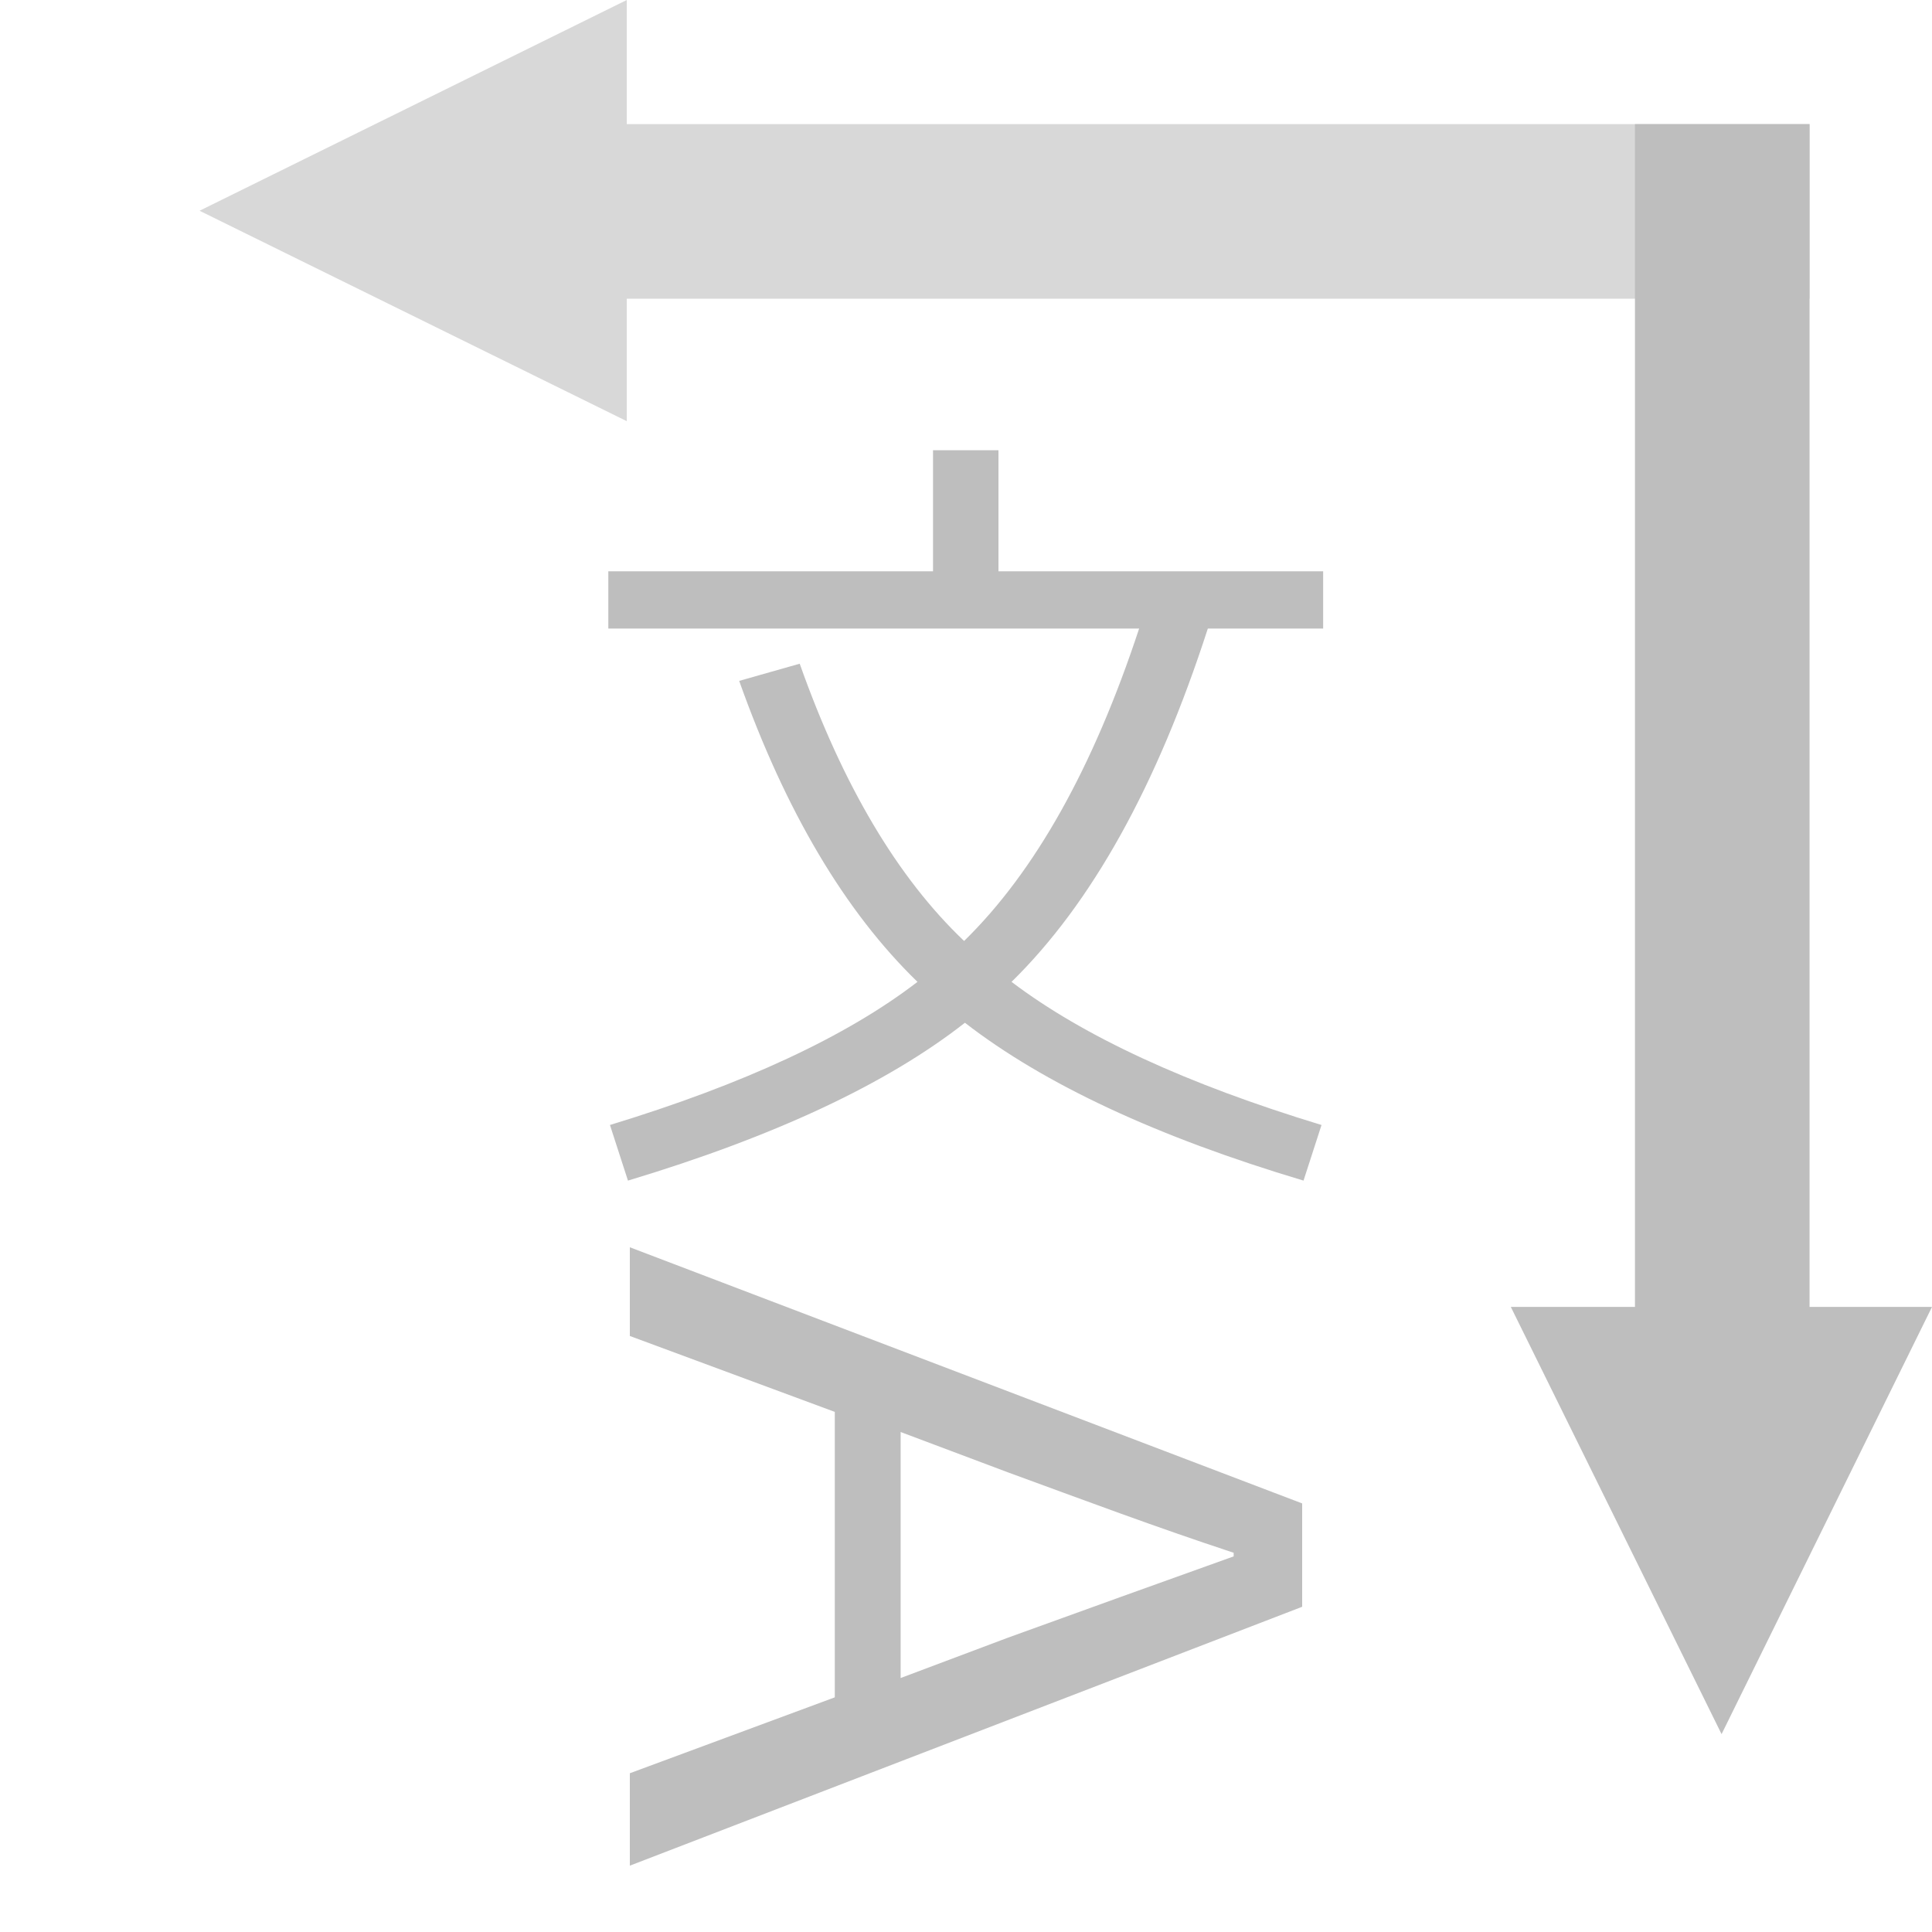
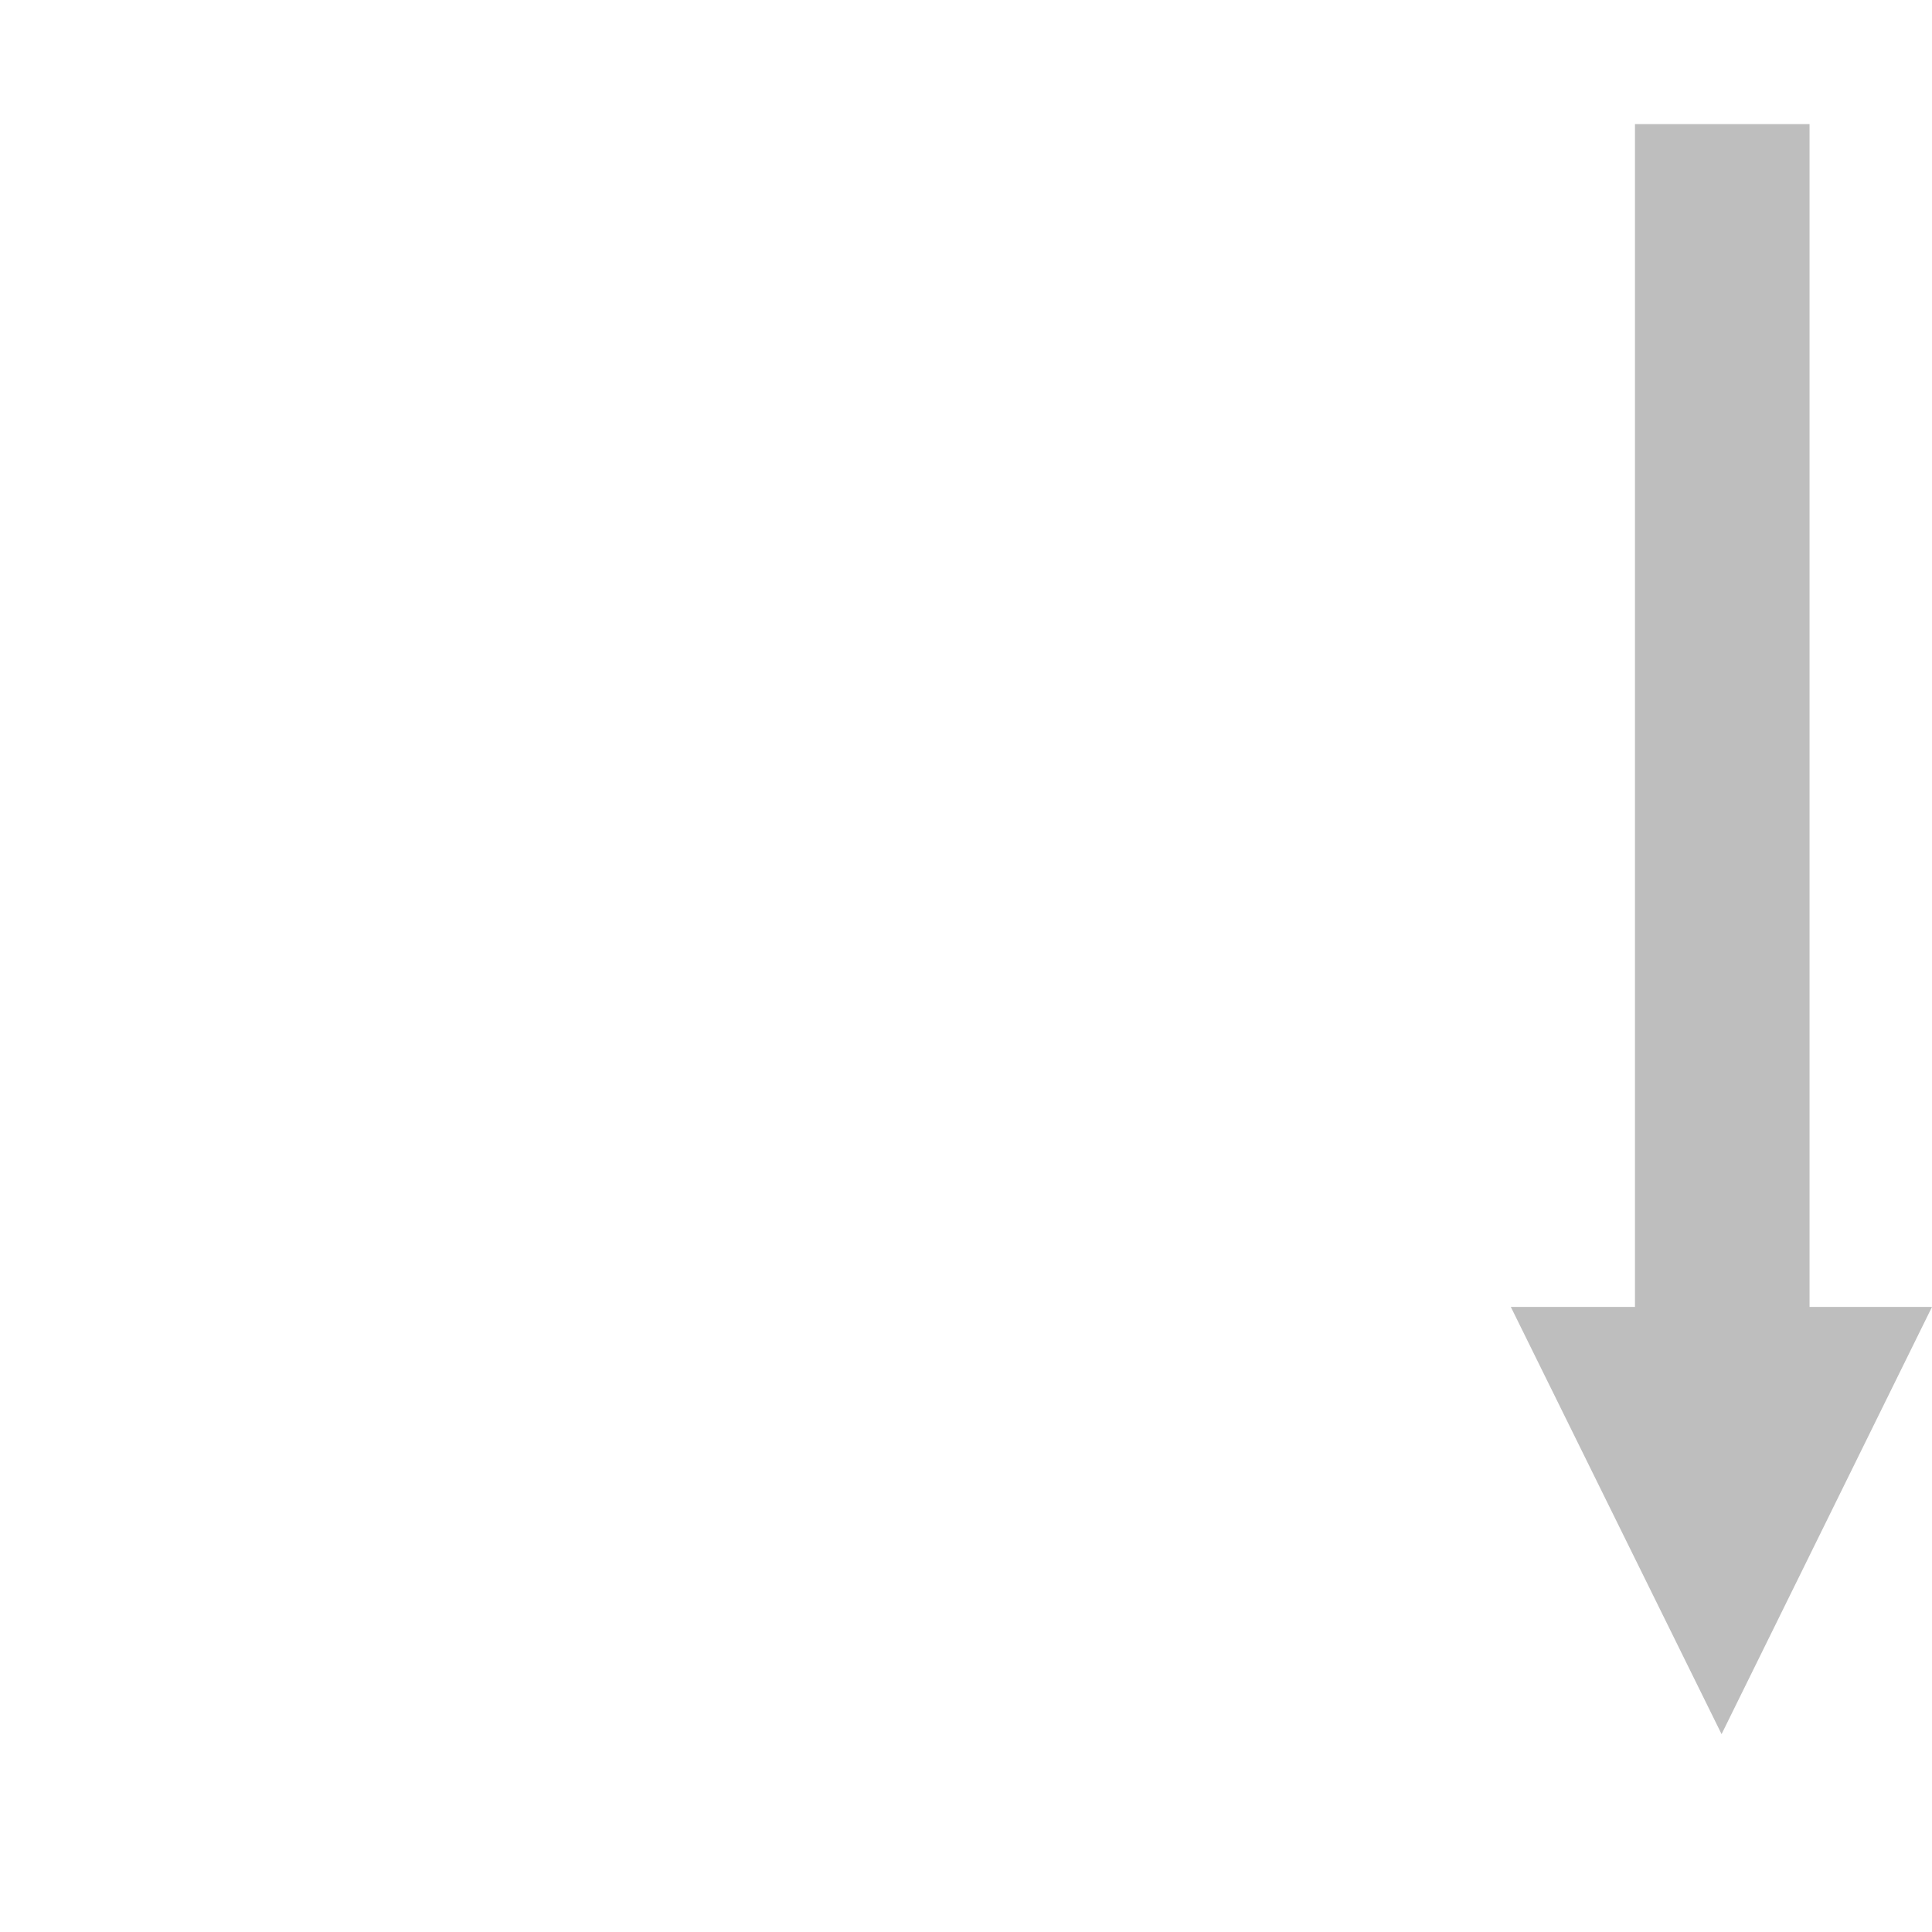
<svg xmlns="http://www.w3.org/2000/svg" xmlns:ns1="http://www.inkscape.org/namespaces/inkscape" xmlns:ns2="http://sodipodi.sourceforge.net/DTD/sodipodi-0.dtd" xmlns:ns3="http://www.openswatchbook.org/uri/2009/osb" xmlns:xlink="http://www.w3.org/1999/xlink" viewBox="0 0 24 24" id="svg7384" height="24" width="24" version="1.1" ns1:version="0.92.2 2405546, 2018-03-11" ns2:docname="gimp-text-dir-ttb-rtl-symbolic.svg" ns1:export-filename="../24/gimp-text-dir-ttb-ltr.png" ns1:export-xdpi="96" ns1:export-ydpi="96">
  <ns2:namedview pagecolor="#ffffff" bordercolor="#666666" borderopacity="1" objecttolerance="10" gridtolerance="10" guidetolerance="10" ns1:pageopacity="0" ns1:pageshadow="2" ns1:window-width="1366" ns1:window-height="741" id="namedview1510" showgrid="false" ns1:zoom="13.906434" ns1:cx="12.625383" ns1:cy="13.670027" ns1:window-x="0" ns1:window-y="27" ns1:window-maximized="1" ns1:current-layer="svg7384" />
  <defs id="defs7386">
    <linearGradient gradientTransform="matrix(0.347,0,0,0.306,-154.352,-275.324)" ns3:paint="solid" id="linearGradient19282-4">
      <stop id="stop19284-0" offset="0" style="stop-color:#bebebe;stop-opacity:1;" />
    </linearGradient>
    <linearGradient gradientTransform="translate(999.317,213.333)" gradientUnits="userSpaceOnUse" y2="1037.362" x2="21" y1="1037.362" x1="13" id="linearGradient9986" xlink:href="#linearGradient19282-4" />
    <linearGradient gradientTransform="translate(999.317,213.333)" gradientUnits="userSpaceOnUse" y2="1037.862" x2="9" y1="1037.862" x1="1" id="linearGradient9992" xlink:href="#linearGradient19282-4" />
    <linearGradient gradientTransform="translate(999.317,213.333)" gradientUnits="userSpaceOnUse" y2="1045.362" x2="19" y1="1045.362" x1="5" id="linearGradient9998" xlink:href="#linearGradient19282-4" />
  </defs>
  <g id="g919">
    <rect ry="2.122" rx="0.415" y="0" x="0" height="24" width="24" id="rect4013-8-5-6-4" style="color:#000000;clip-rule:nonzero;display:inline;overflow:visible;visibility:visible;opacity:0;isolation:auto;mix-blend-mode:normal;color-interpolation:sRGB;color-interpolation-filters:linearRGB;solid-color:#000000;solid-opacity:1;fill:#bebebe;fill-opacity:1;fill-rule:nonzero;stroke:none;stroke-width:0.75;stroke-linecap:round;stroke-linejoin:round;stroke-miterlimit:4;stroke-dasharray:none;stroke-dashoffset:0;stroke-opacity:1;color-rendering:auto;image-rendering:auto;shape-rendering:auto;text-rendering:auto;enable-background:accumulate" />
    <path ns2:nodetypes="cccccccc" ns1:connector-curvature="0" id="path1105-9-5" d="M 22.479,1.542 V 16.235 H 24 l -2.614,5.307 -2.618,-5.307 h 1.542 V 1.542 Z" style="color:#000000;font-style:normal;font-variant:normal;font-weight:normal;font-stretch:normal;font-size:medium;line-height:normal;font-family:sans-serif;font-variant-ligatures:normal;font-variant-position:normal;font-variant-caps:normal;font-variant-numeric:normal;font-variant-alternates:normal;font-feature-settings:normal;text-indent:0;text-align:start;text-decoration:none;text-decoration-line:none;text-decoration-style:solid;text-decoration-color:#000000;letter-spacing:normal;word-spacing:normal;text-transform:none;writing-mode:lr-tb;direction:ltr;text-orientation:mixed;dominant-baseline:auto;baseline-shift:baseline;text-anchor:start;white-space:normal;shape-padding:0;clip-rule:nonzero;display:inline;overflow:visible;visibility:visible;opacity:1;isolation:auto;mix-blend-mode:normal;color-interpolation:sRGB;color-interpolation-filters:linearRGB;solid-color:#000000;solid-opacity:1;vector-effect:none;fill:#bebebe;fill-opacity:1;fill-rule:nonzero;stroke:none;stroke-width:1.874px;stroke-linecap:butt;stroke-linejoin:miter;stroke-miterlimit:4;stroke-dasharray:none;stroke-dashoffset:0;stroke-opacity:1;color-rendering:auto;image-rendering:auto;shape-rendering:auto;text-rendering:auto;enable-background:accumulate" />
-     <path ns2:nodetypes="cccccccc" ns1:connector-curvature="0" id="path1105-9-5-3" d="M 22.479,3.711 H 7.786 V 5.232 L 2.479,2.618 7.786,0 v 1.542 h 14.693 z" style="color:#000000;font-style:normal;font-variant:normal;font-weight:normal;font-stretch:normal;font-size:medium;line-height:normal;font-family:sans-serif;font-variant-ligatures:normal;font-variant-position:normal;font-variant-caps:normal;font-variant-numeric:normal;font-variant-alternates:normal;font-feature-settings:normal;text-indent:0;text-align:start;text-decoration:none;text-decoration-line:none;text-decoration-style:solid;text-decoration-color:#000000;letter-spacing:normal;word-spacing:normal;text-transform:none;writing-mode:lr-tb;direction:ltr;text-orientation:mixed;dominant-baseline:auto;baseline-shift:baseline;text-anchor:start;white-space:normal;shape-padding:0;clip-rule:nonzero;display:inline;overflow:visible;visibility:visible;opacity:0.6;isolation:auto;mix-blend-mode:normal;color-interpolation:sRGB;color-interpolation-filters:linearRGB;solid-color:#000000;solid-opacity:1;vector-effect:none;fill:#bebebe;fill-opacity:1;fill-rule:nonzero;stroke:none;stroke-width:1.874px;stroke-linecap:butt;stroke-linejoin:miter;stroke-miterlimit:4;stroke-dasharray:none;stroke-dashoffset:0;stroke-opacity:1;color-rendering:auto;image-rendering:auto;shape-rendering:auto;text-rendering:auto;enable-background:accumulate" />
-     <path id="path158-9" style="font-style:normal;font-weight:normal;font-size:medium;line-height:0;font-family:sans-serif;letter-spacing:-1.14px;word-spacing:0px;writing-mode:tb-rl;fill:#bebebe;fill-opacity:1;stroke:none;stroke-width:0.284" d="m 7.824,22.028 v 1.148 L 16.176,19.96 V 18.676 L 7.824,15.494 v 1.102 l 2.546,0.943 v 3.546 z m 3.364,-4.239 1.33,0.5 c 0.932,0.341 1.841,0.682 2.807,1 v 0.045 c -0.955,0.341 -1.864,0.67 -2.807,1.011 l -1.33,0.5 z" ns1:connector-curvature="0" />
    <g transform="matrix(0.254,0,0,0.254,2.807,8.697)" id="text875" style="font-style:normal;font-weight:normal;font-size:40px;line-height:1.25;font-family:sans-serif;letter-spacing:0px;word-spacing:0px;fill:#000000;fill-opacity:1;stroke:none" aria-label="文">
-       <path style="fill:#bebebe;fill-opacity:1;stroke:none" ns1:connector-curvature="0" id="path877" d="m 25.1,-0.94 2.96,-0.84 q 3.16,8.92 8.04,13.56 5.2,-5.08 8.56,-15.28 h -25.96 v -2.8 h 15.88 v -5.92 h 3.2 v 5.92 h 15.88 v 2.8 h -5.64 q -3.72,11.52 -9.6,17.28 5.28,4 15.16,7 l -0.88,2.72 q -10.72,-3.2 -16.56,-7.72 -5.72,4.48 -16.48,7.72 l -0.88,-2.72 q 9.84,-3 15.04,-7 -5.32,-5.16 -8.72,-14.72 z" />
-     </g>
+       </g>
  </g>
</svg>